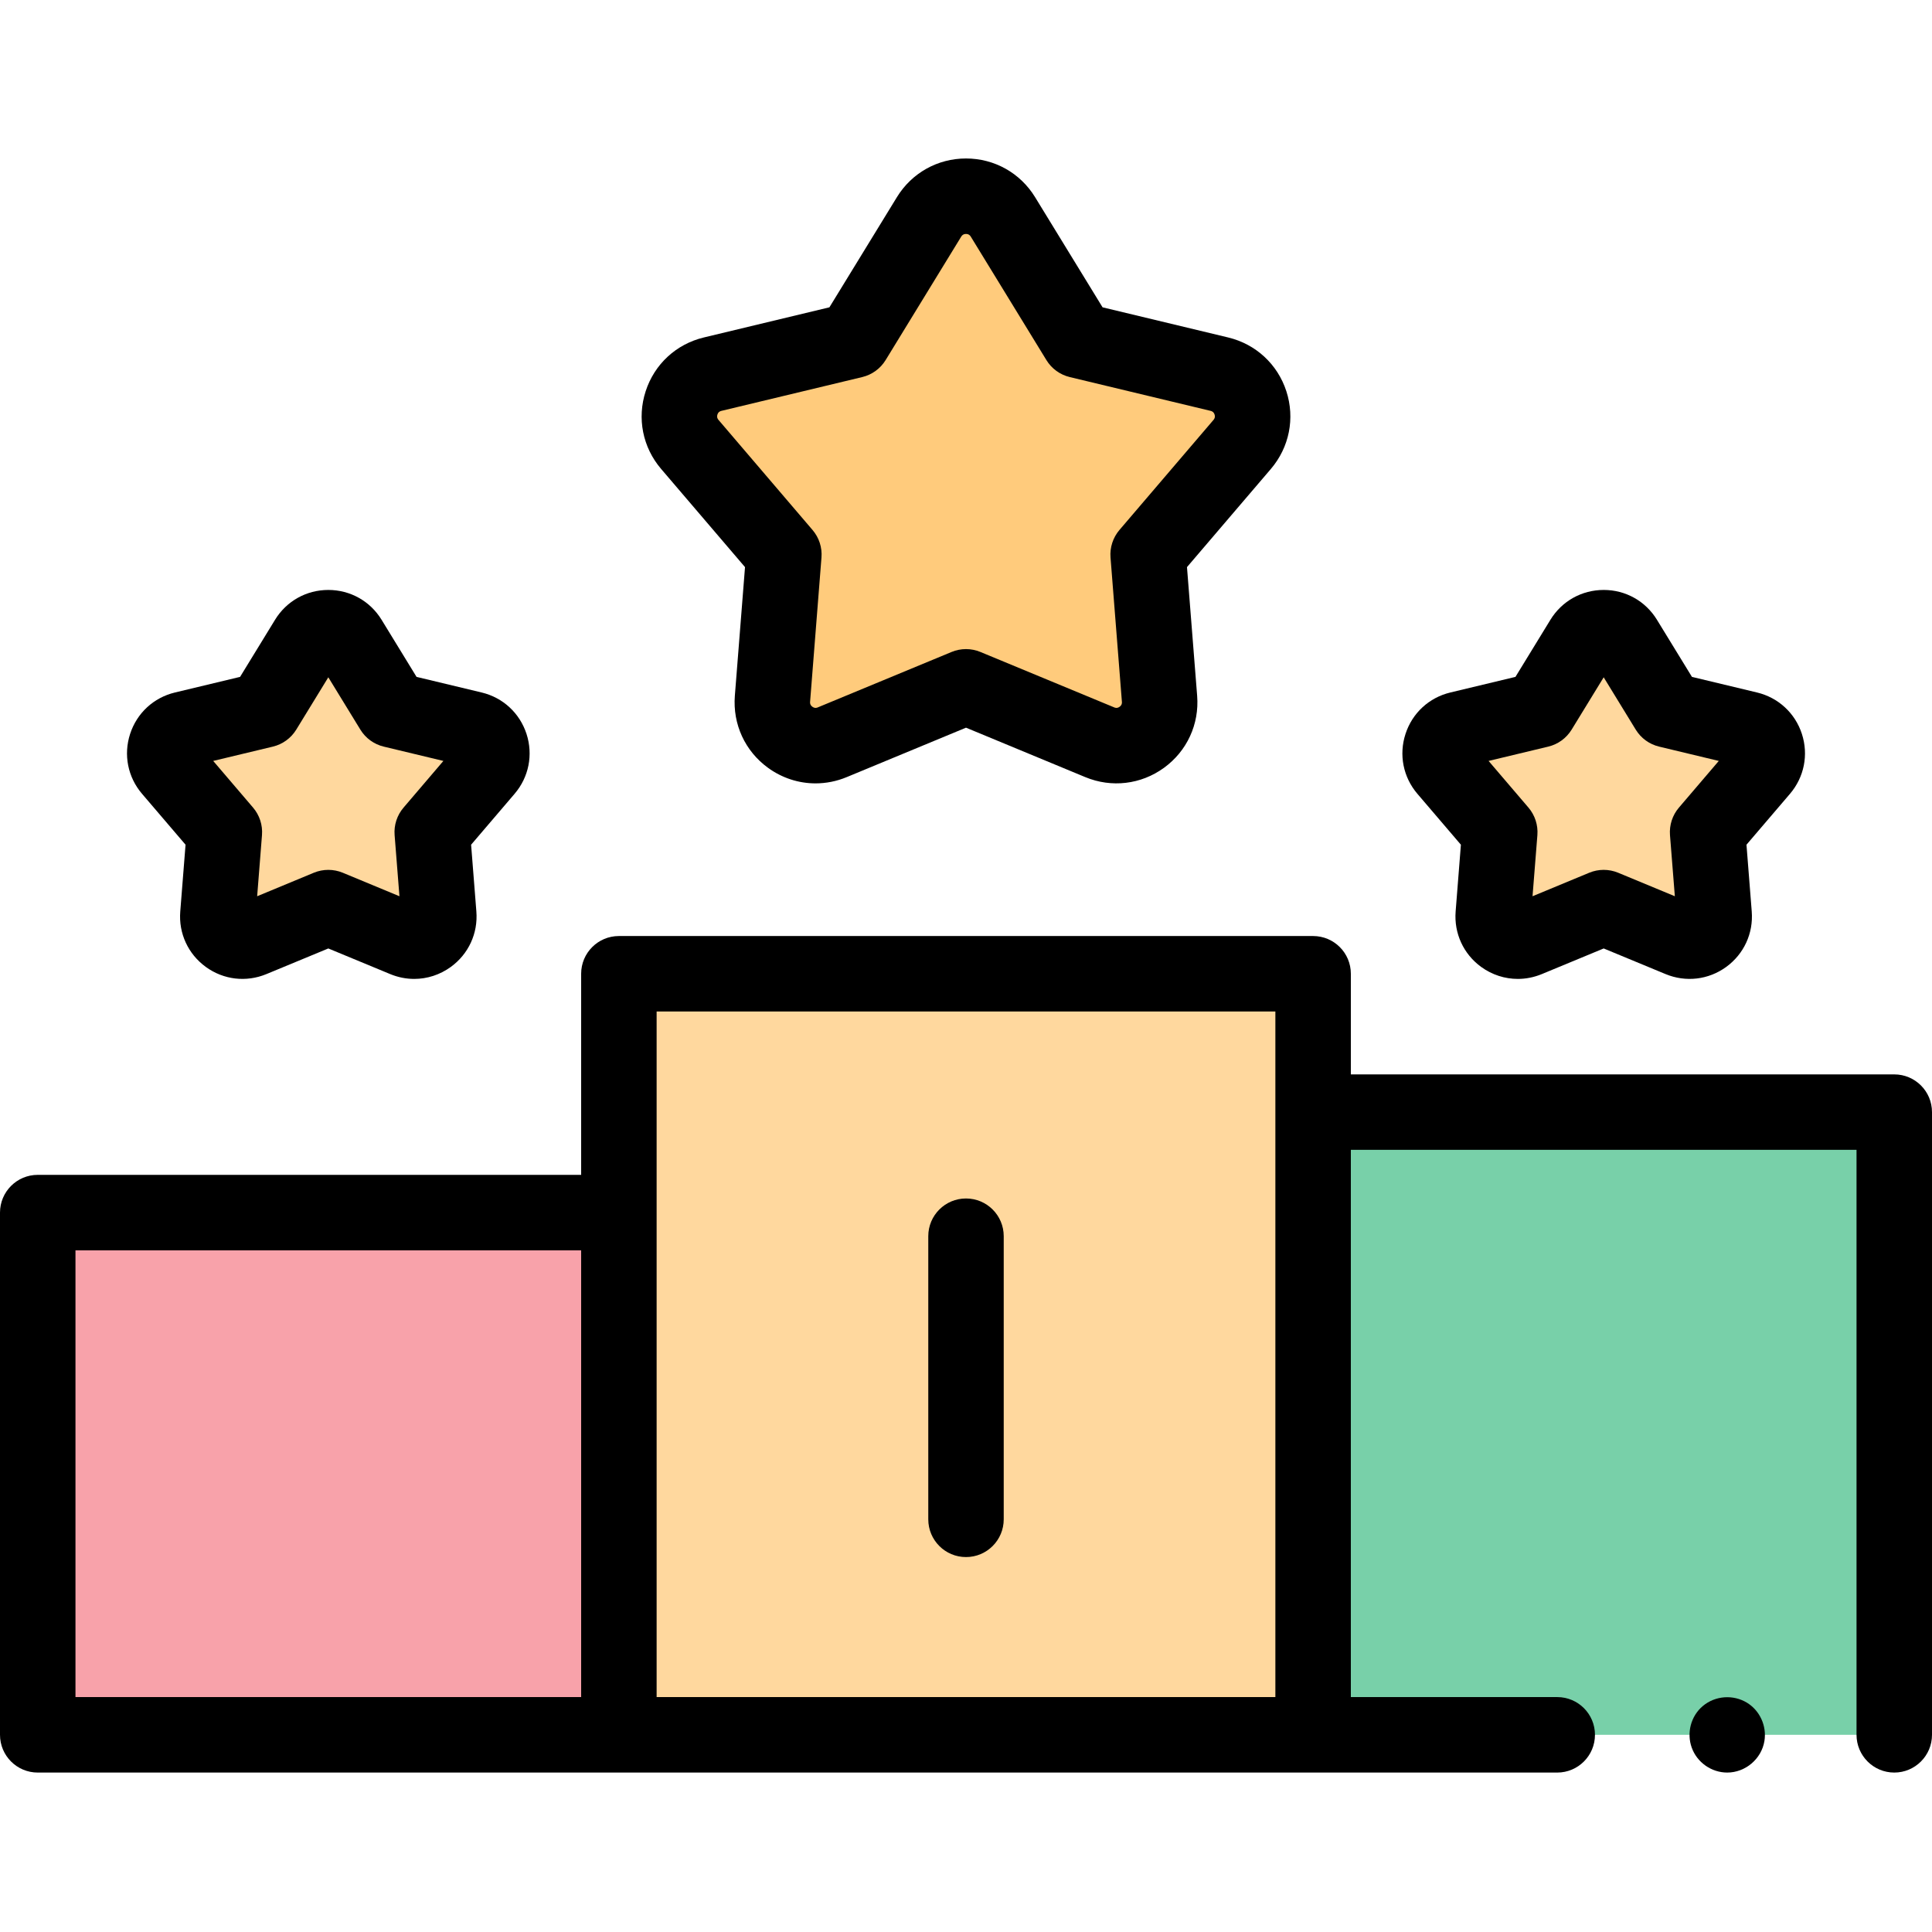
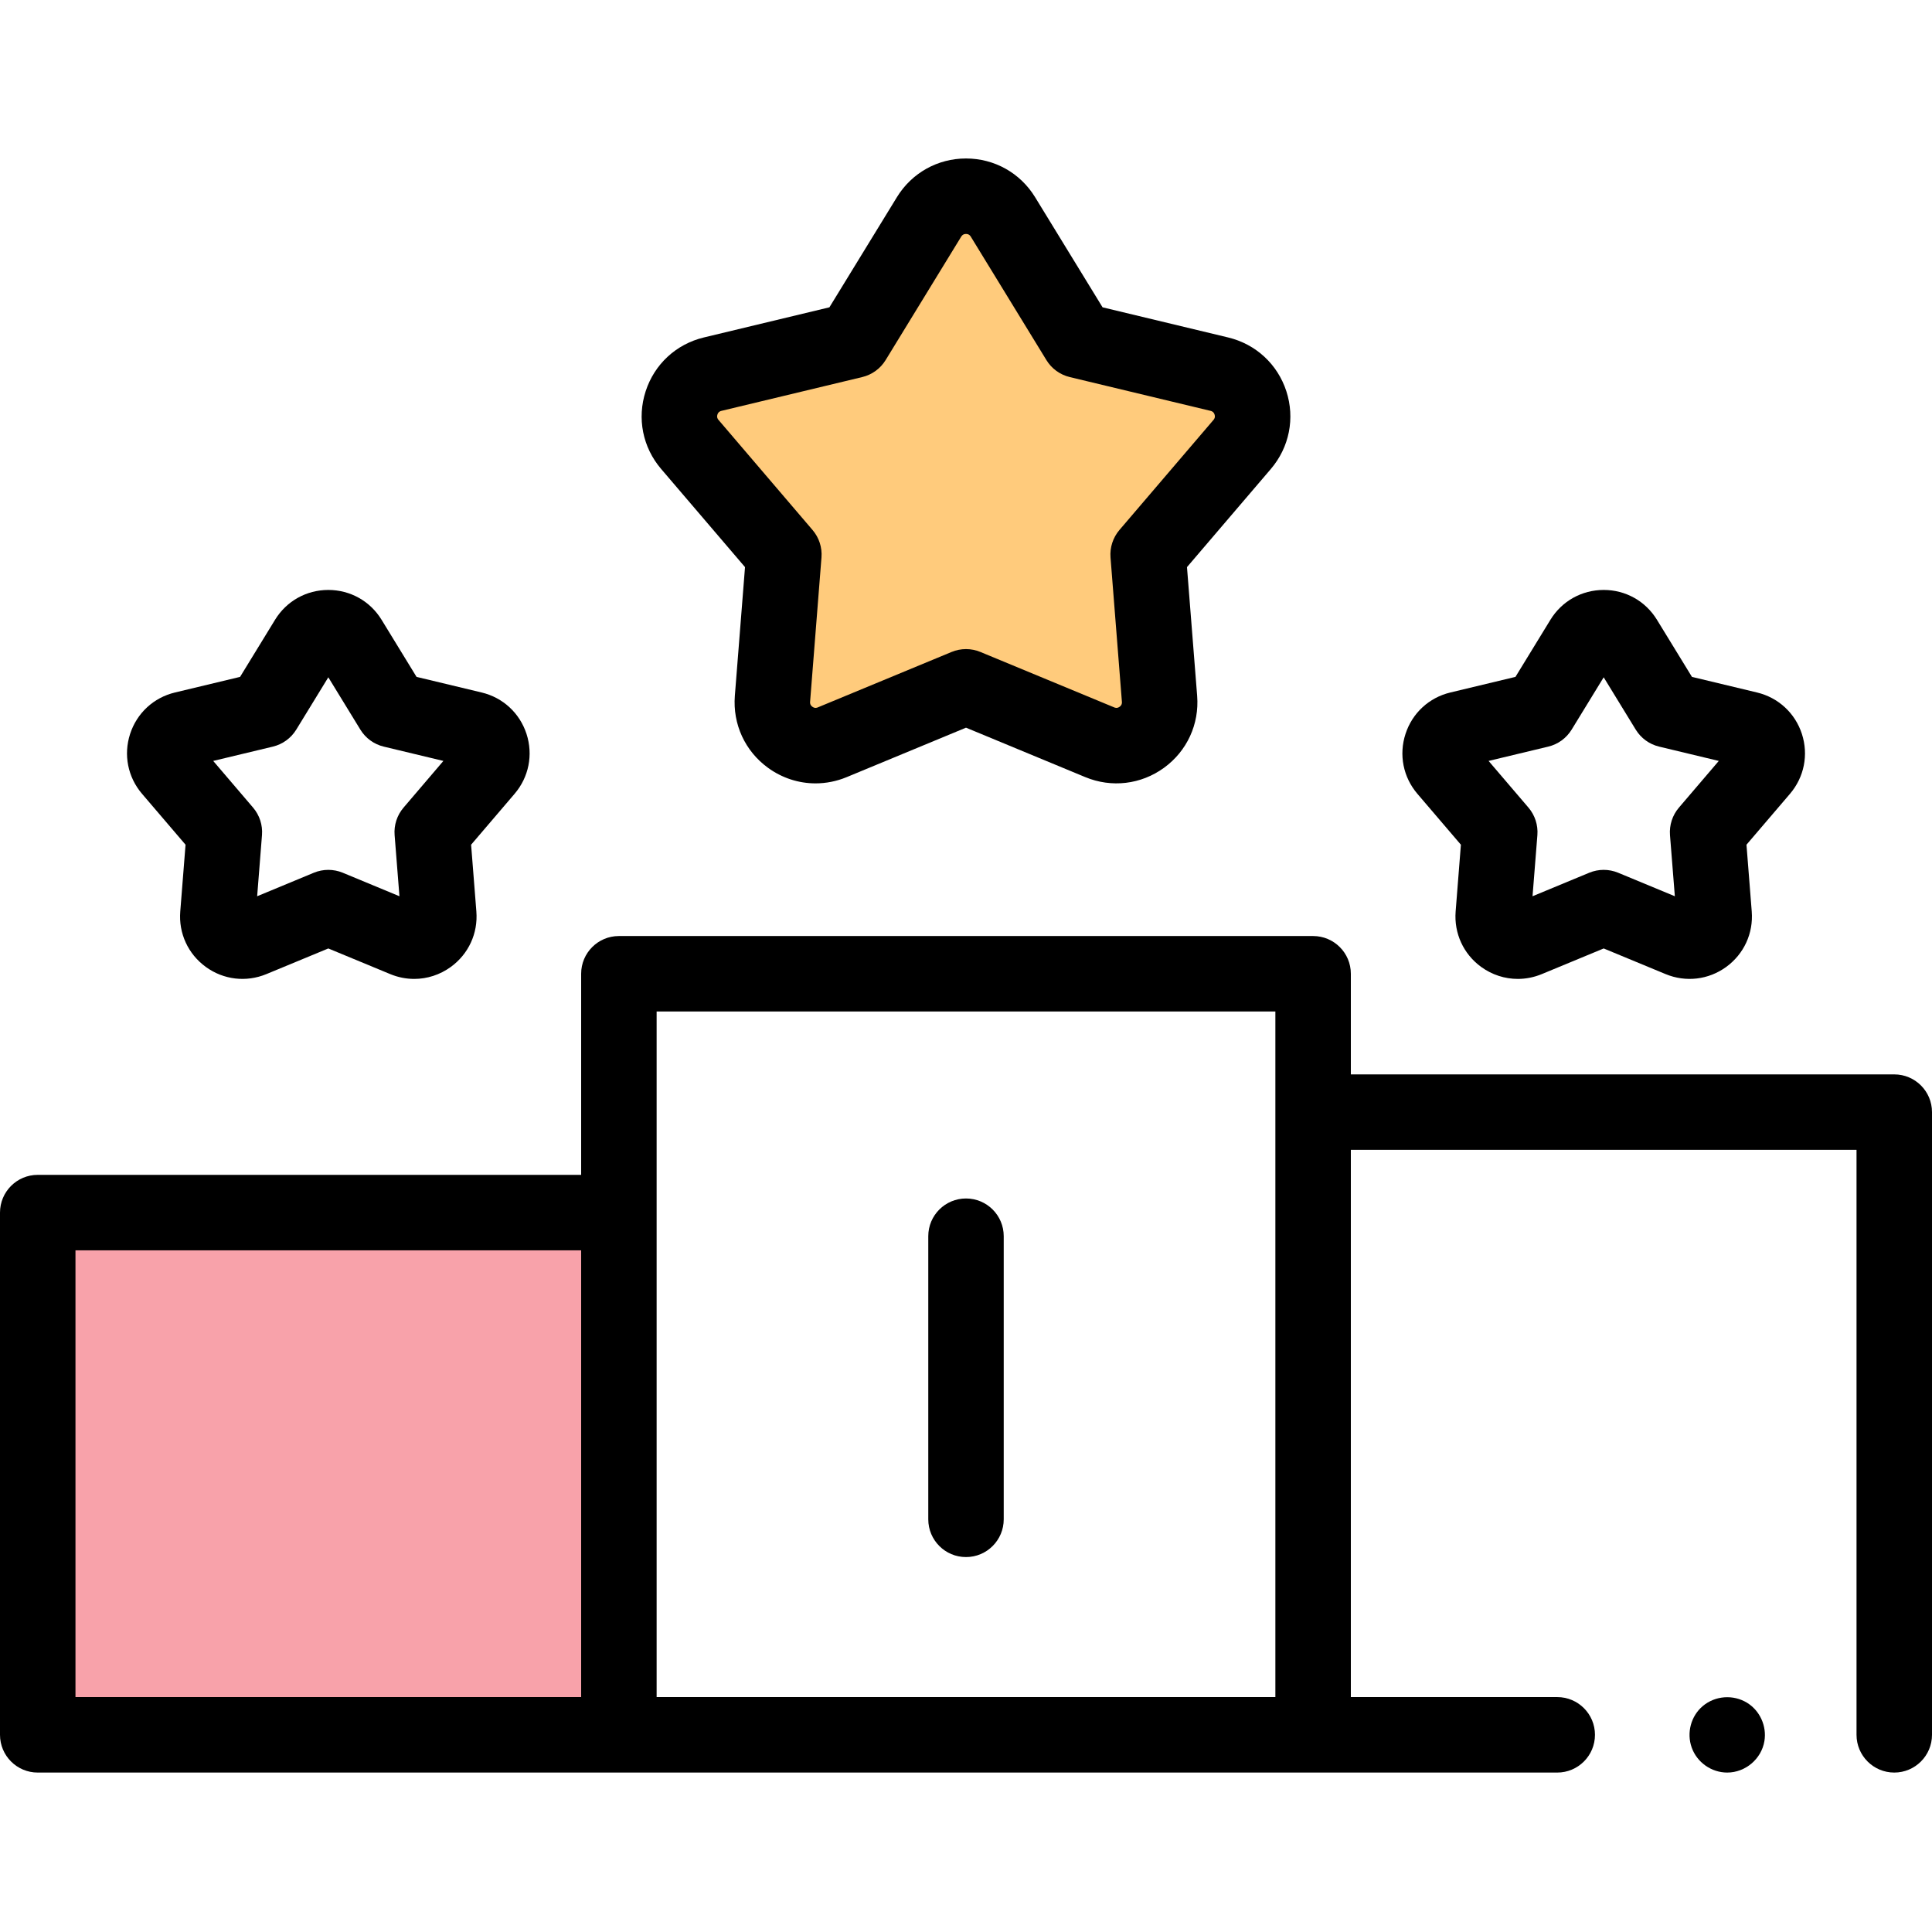
<svg xmlns="http://www.w3.org/2000/svg" width="76" height="76" viewBox="0 0 76 76" fill="none">
  <g clip-path="url(#clip0)">
    <path d="M39.453 8.533L42.428 13.389L47.966 14.718C49.204 15.015 49.692 16.515 48.864 17.483L45.165 21.813L45.613 27.491C45.713 28.759 44.437 29.686 43.261 29.199L38 27.018L32.739 29.199C31.563 29.686 30.287 28.759 30.387 27.491L30.835 21.813L27.136 17.483C26.308 16.515 26.796 15.015 28.034 14.718L33.572 13.389L36.547 8.533C37.212 7.447 38.789 7.447 39.453 8.533Z" fill="#FFCB7C" />
-     <path d="M61.258 68.243H51.654V43.748H74.515V68.243" fill="#78D0A9" />
-     <path d="M13.745 25.156L15.442 27.927L18.602 28.684C19.308 28.854 19.586 29.71 19.114 30.262L17.004 32.733L17.259 35.972C17.316 36.697 16.589 37.225 15.917 36.947L12.915 35.703L9.913 36.947C9.242 37.225 8.514 36.697 8.571 35.972L8.827 32.733L6.716 30.262C6.244 29.71 6.522 28.854 7.228 28.684L10.389 27.927L12.086 25.156C12.466 24.536 13.365 24.536 13.745 25.156Z" fill="#FFD89E" />
-     <path d="M63.914 25.156L65.611 27.927L68.772 28.684C69.478 28.854 69.756 29.71 69.284 30.262L67.173 32.733L67.429 35.972C67.486 36.697 66.758 37.225 66.087 36.947L63.085 35.703L60.083 36.947C59.412 37.225 58.684 36.697 58.741 35.972L58.997 32.733L56.886 30.262C56.414 29.71 56.692 28.854 57.398 28.684L60.558 27.927L62.256 25.156C62.635 24.536 63.535 24.536 63.914 25.156Z" fill="#FFD89E" />
    <path d="M1.484 47.701H24.346V68.244H1.484V47.701Z" fill="#F8A2AA" />
-     <path d="M24.346 38.305H51.655V68.243H24.346V38.305Z" fill="#FFD89E" />
+     <path d="M24.346 38.305V68.243H24.346V38.305Z" fill="#FFD89E" />
    <path d="M67.944 69.728C67.324 69.728 66.755 69.329 66.547 68.743C66.342 68.169 66.515 67.506 66.983 67.112C67.472 66.7 68.183 66.649 68.727 66.984C69.232 67.295 69.504 67.901 69.408 68.486C69.292 69.194 68.66 69.728 67.944 69.728Z" fill="black" />
    <path d="M38 61.251C37.18 61.251 36.516 60.586 36.516 59.766V48.629C36.516 47.809 37.18 47.145 38 47.145C38.82 47.145 39.484 47.809 39.484 48.629V59.766C39.484 60.586 38.82 61.251 38 61.251Z" fill="black" />
    <path d="M74.516 42.264H53.139V38.305C53.139 37.485 52.474 36.821 51.654 36.821H24.346C23.526 36.821 22.861 37.485 22.861 38.305V46.216H1.484C0.664 46.216 0 46.881 0 47.701V68.243C0 69.063 0.664 69.728 1.484 69.728H61.258C62.078 69.728 62.742 69.063 62.742 68.243C62.742 67.424 62.078 66.759 61.258 66.759H53.139V45.232H73.031V68.243C73.031 69.063 73.696 69.728 74.516 69.728C75.335 69.728 76 69.063 76 68.243V43.748C76 42.928 75.335 42.264 74.516 42.264ZM2.969 49.185H22.861V66.759H2.969V49.185ZM25.83 39.789H50.17V66.758H25.83V39.789Z" fill="black" />
    <path d="M16.294 38.508C15.976 38.508 15.655 38.445 15.349 38.318L12.915 37.31L10.481 38.318C9.685 38.648 8.794 38.543 8.097 38.037C7.399 37.53 7.023 36.715 7.091 35.856L7.299 33.229L5.587 31.226C5.027 30.571 4.852 29.691 5.118 28.871C5.385 28.051 6.043 27.442 6.882 27.241L9.444 26.627L10.82 24.38C11.27 23.645 12.053 23.207 12.915 23.207C13.777 23.207 14.56 23.645 15.01 24.38L16.386 26.627L18.948 27.241C19.786 27.442 20.445 28.051 20.712 28.871C20.978 29.691 20.803 30.571 20.243 31.226L18.532 33.229L18.739 35.856C18.807 36.715 18.431 37.53 17.733 38.037C17.304 38.348 16.802 38.508 16.294 38.508ZM8.387 29.933L9.955 31.769C10.211 32.068 10.337 32.457 10.306 32.849L10.116 35.256L12.346 34.331C12.71 34.181 13.119 34.181 13.483 34.331L15.713 35.256L15.523 32.849C15.492 32.457 15.619 32.068 15.875 31.769L17.442 29.933L15.095 29.37C14.712 29.278 14.382 29.038 14.176 28.702L12.915 26.643L11.654 28.702C11.448 29.038 11.117 29.278 10.734 29.37L8.387 29.933ZM18.255 30.128H18.256H18.255Z" fill="black" />
    <path d="M59.707 38.508C59.198 38.508 58.695 38.348 58.266 38.037C57.569 37.53 57.194 36.715 57.261 35.856L57.468 33.229L55.757 31.227C55.197 30.571 55.022 29.691 55.289 28.871C55.555 28.051 56.214 27.442 57.052 27.241L59.614 26.627L60.99 24.38C61.44 23.645 62.224 23.207 63.085 23.207C63.947 23.206 64.73 23.645 65.18 24.38V24.38L66.557 26.627L69.118 27.241C69.956 27.442 70.616 28.052 70.882 28.871C71.148 29.691 70.973 30.571 70.413 31.227L68.702 33.229L68.909 35.856C68.977 36.715 68.601 37.53 67.904 38.037C67.207 38.543 66.316 38.648 65.519 38.318L63.085 37.31L60.652 38.318C60.345 38.445 60.024 38.508 59.707 38.508ZM63.085 34.218C63.278 34.218 63.471 34.256 63.653 34.331L65.884 35.256L65.693 32.849C65.663 32.457 65.789 32.068 66.045 31.769L67.613 29.933L65.266 29.37C64.882 29.278 64.552 29.038 64.346 28.702L63.085 26.643L61.824 28.702C61.618 29.038 61.288 29.278 60.905 29.37L58.557 29.933L60.125 31.768C60.381 32.068 60.507 32.456 60.477 32.849L60.286 35.256L62.517 34.331C62.699 34.256 62.892 34.218 63.085 34.218Z" fill="black" />
    <path d="M32.081 30.816C31.421 30.816 30.768 30.608 30.212 30.204C29.307 29.547 28.82 28.488 28.907 27.373L29.307 22.309L26.007 18.447C25.28 17.596 25.053 16.454 25.399 15.39C25.744 14.326 26.599 13.536 27.687 13.275L32.627 12.089L35.281 7.758C35.865 6.804 36.882 6.234 38 6.234C39.118 6.234 40.135 6.804 40.719 7.758L43.372 12.089L48.312 13.275C49.4 13.536 50.256 14.326 50.602 15.39C50.947 16.454 50.719 17.596 49.993 18.447L46.693 22.309L47.093 27.373C47.181 28.488 46.693 29.547 45.788 30.204C44.883 30.861 43.726 30.998 42.693 30.57L38 28.625L33.307 30.57C32.909 30.735 32.493 30.816 32.081 30.816ZM38 9.203C37.877 9.203 37.829 9.282 37.812 9.308L34.838 14.165C34.632 14.501 34.301 14.741 33.918 14.833L28.38 16.162C28.35 16.169 28.26 16.19 28.222 16.307C28.184 16.424 28.244 16.495 28.264 16.518L31.963 20.848C32.22 21.148 32.346 21.537 32.315 21.929L31.867 27.607C31.864 27.637 31.857 27.73 31.957 27.802C32.057 27.875 32.142 27.839 32.17 27.827L37.432 25.647C37.796 25.496 38.204 25.496 38.568 25.647L43.83 27.827C43.858 27.839 43.944 27.875 44.043 27.802C44.143 27.73 44.136 27.637 44.133 27.607L43.685 21.929C43.654 21.537 43.781 21.148 44.036 20.848L47.736 16.518C47.756 16.495 47.816 16.424 47.778 16.307C47.74 16.19 47.65 16.169 47.62 16.162L42.082 14.833C41.699 14.741 41.368 14.501 41.163 14.165L38.188 9.308C38.172 9.282 38.123 9.203 38 9.203Z" fill="black" />
  </g>
  <defs>
    <clipPath id="clip0">
      <rect width="76" height="76" fill="white" />
    </clipPath>
  </defs>
</svg>